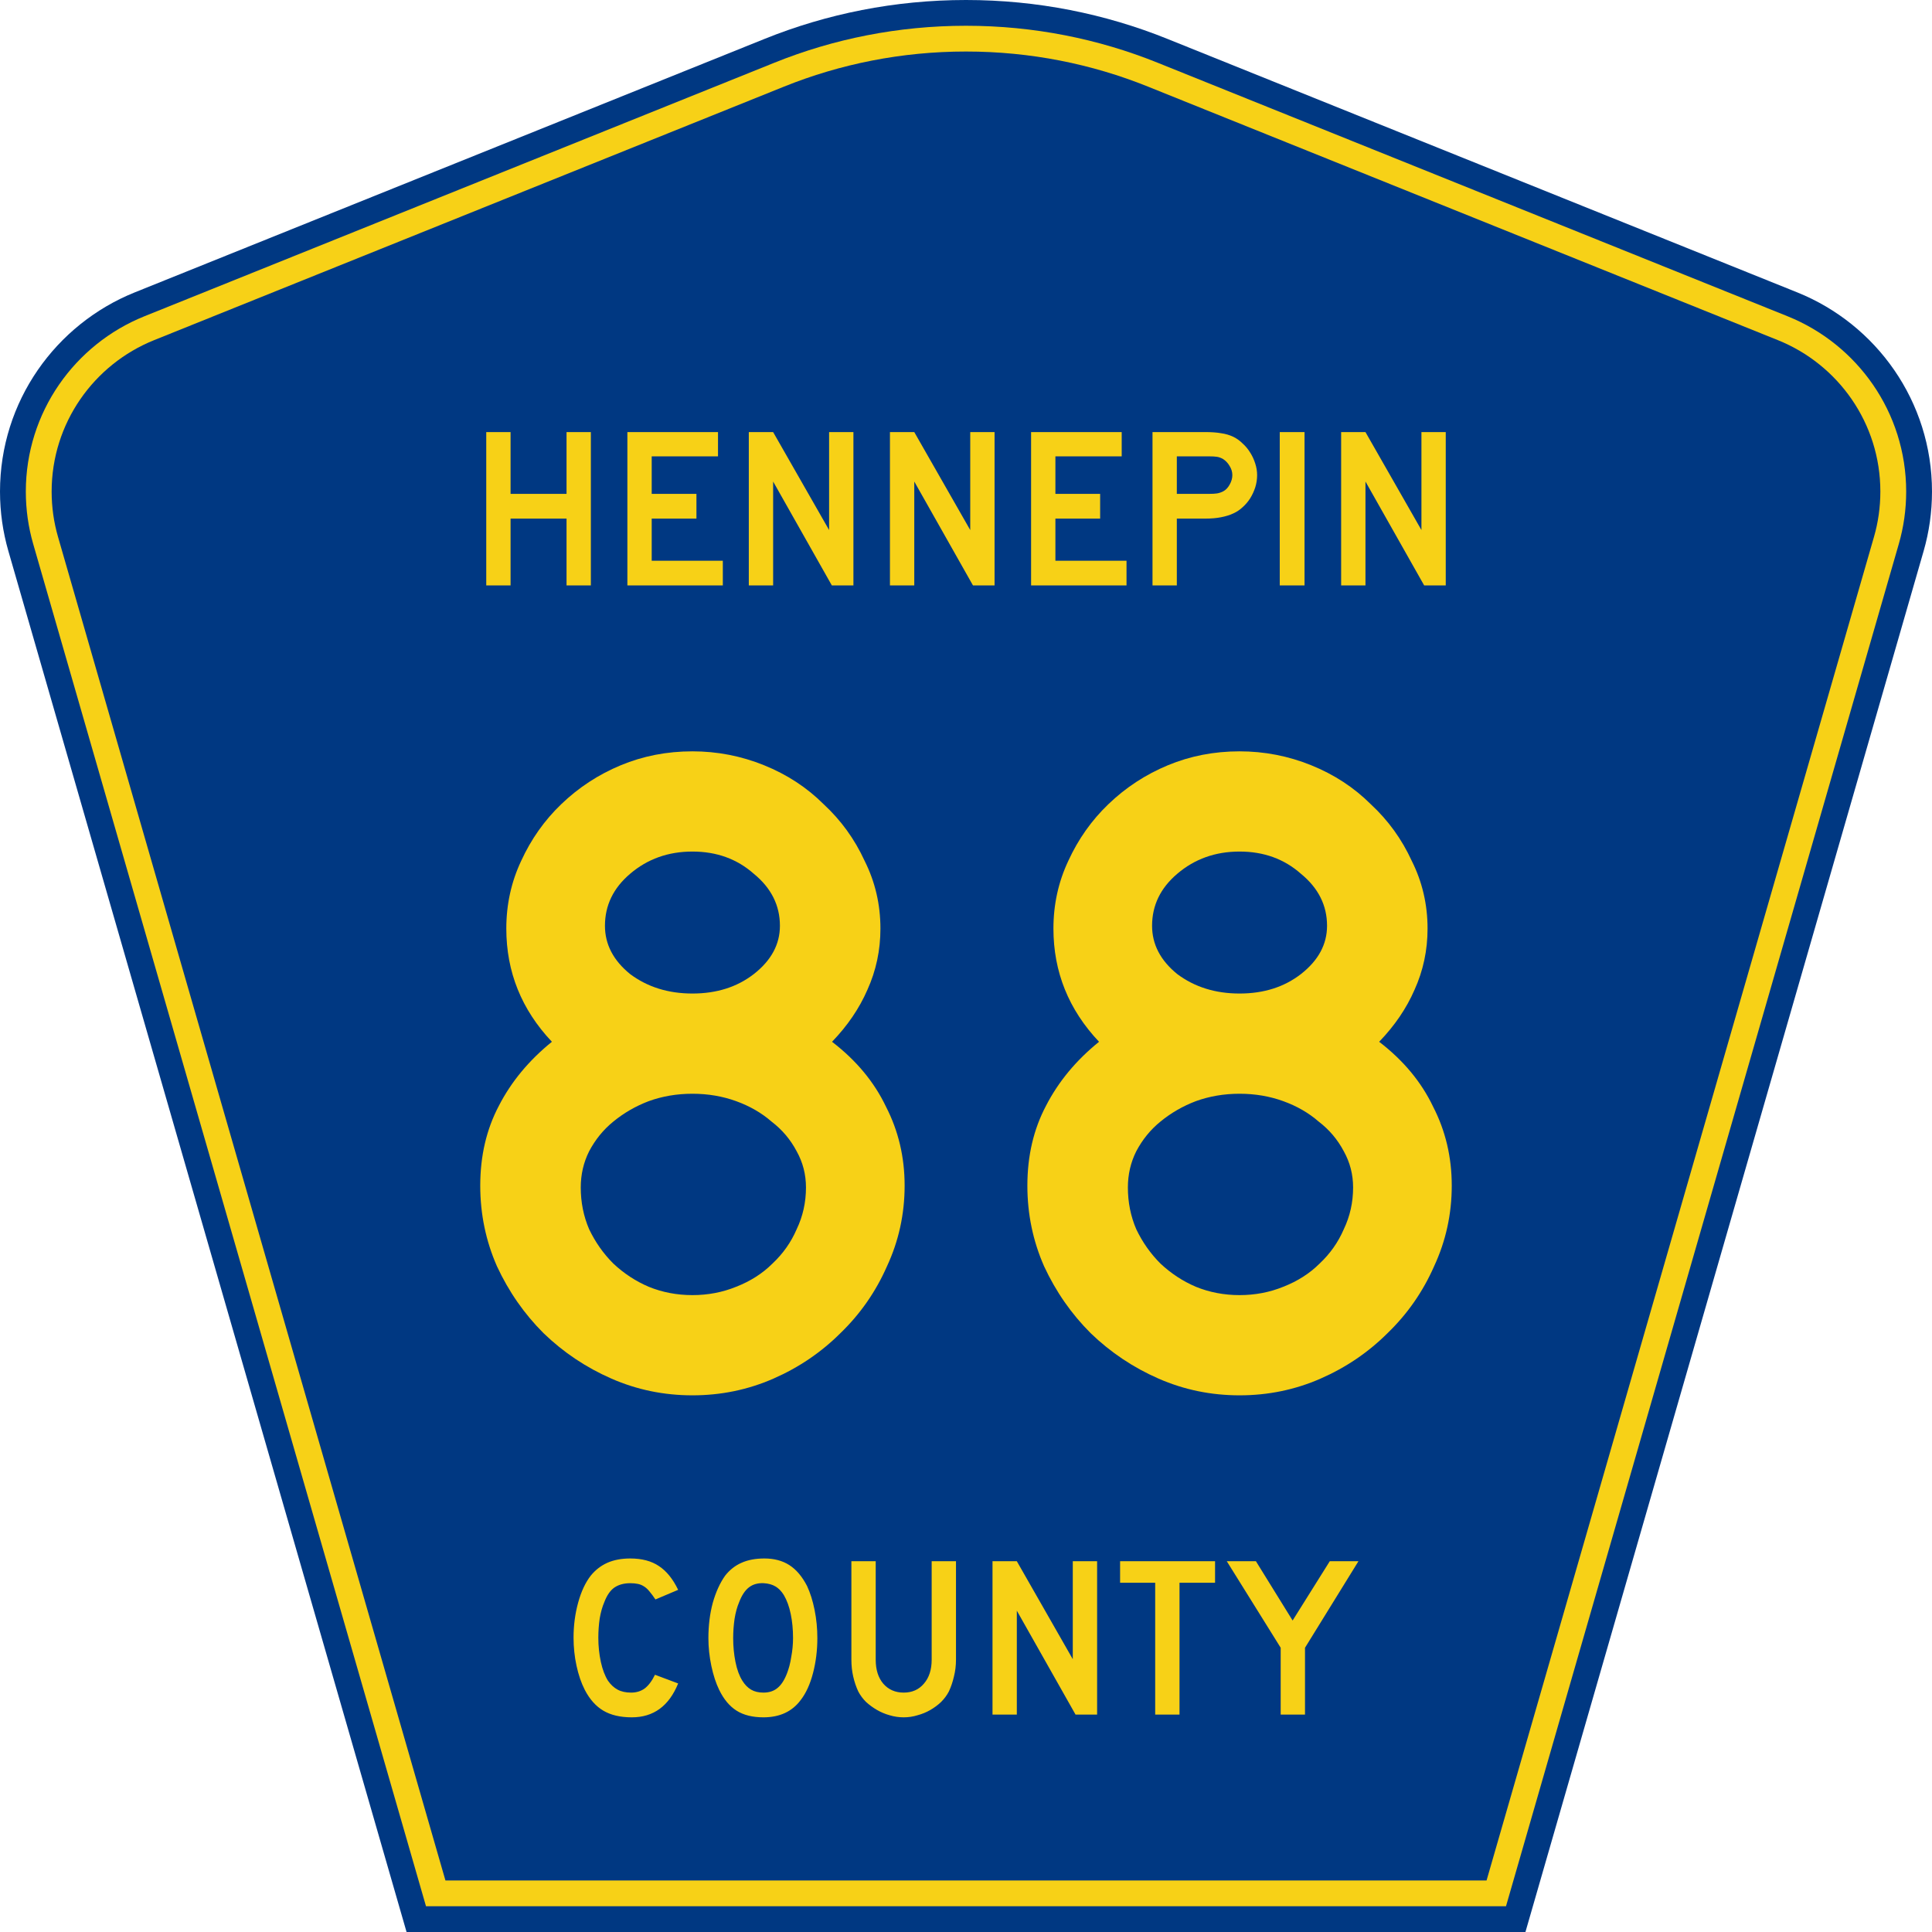
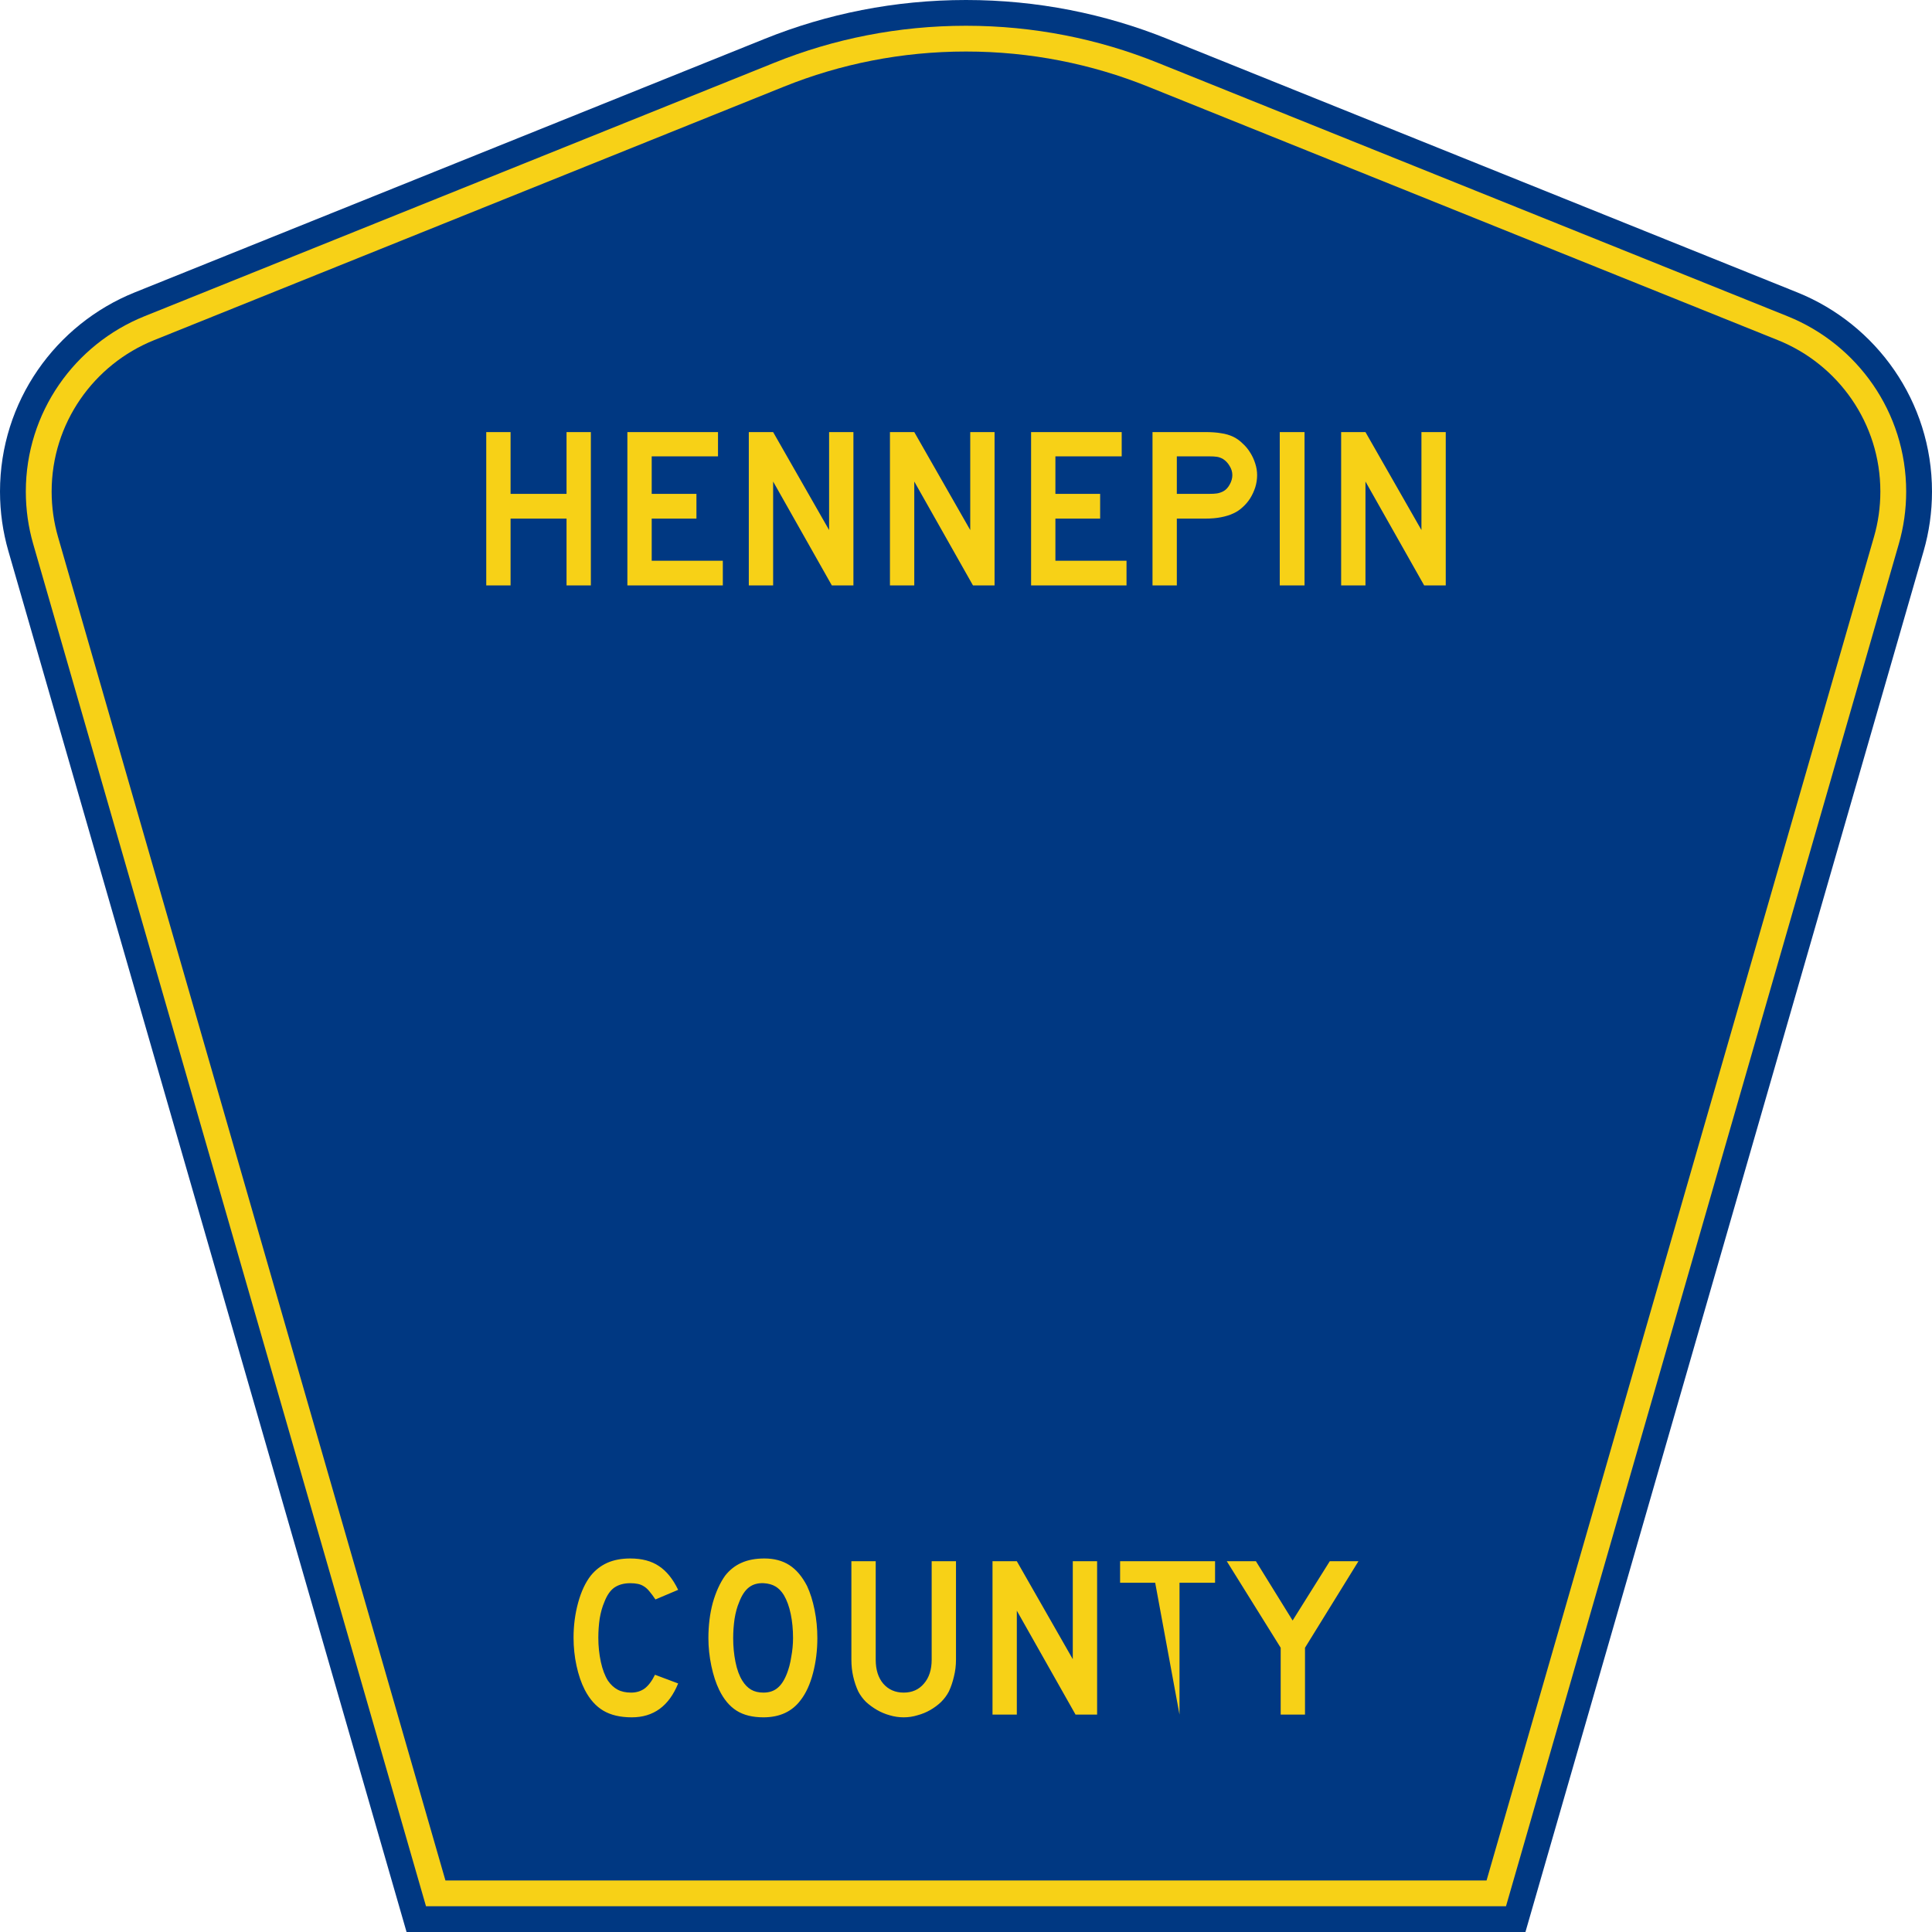
<svg xmlns="http://www.w3.org/2000/svg" version="1.0" x="0" y="0" width="450" height="450" viewBox="0 0 448.949 450" id="Layer_1" xml:space="preserve">
  <defs id="defs52" />
  <g id="g3">
    <path d="M 94.17,450 L 1.421,128.337 C 0.154,123.941 -0.525,119.296 -0.525,114.494 C -0.525,93.492 12.453,75.515 30.845,68.109 L 177.585,9.048 C 192.068,3.213 207.895,0 224.475,0 C 241.053,0 256.88,3.213 271.364,9.048 L 418.104,68.109 C 436.496,75.515 449.474,93.492 449.474,114.494 C 449.474,119.296 448.796,123.941 447.528,128.337 L 354.779,450 L 94.17,450 L 94.17,450 z " style="fill:#003882;fill-rule:evenodd" id="path5" />
    <path d="M 7.2,126.679 C 6.087,122.816 5.489,118.73 5.489,114.494 C 5.489,96.021 16.9,80.194 33.095,73.673 L 179.836,14.612 C 193.616,9.06 208.68,6 224.475,6 C 240.269,6 255.333,9.06 269.113,14.612 L 415.854,73.673 C 432.05,80.194 443.46,96.021 443.46,114.494 C 443.46,118.73 442.862,122.816 441.748,126.679 L 350.251,444 L 98.698,444 L 7.2,126.679 z " style="fill:#f7d117;fill-rule:evenodd" id="path7" />
    <path d="M 11.503,114.494 C 11.503,98.549 21.348,84.874 35.346,79.237 L 182.087,20.175 C 195.164,14.907 209.465,12 224.475,12 C 239.484,12 253.786,14.907 266.862,20.175 L 413.603,79.237 C 427.601,84.874 437.446,98.549 437.446,114.494 C 437.446,118.164 436.928,121.691 435.969,125.021 L 345.723,438 L 103.226,438 L 12.98,125.021 C 12.021,121.692 11.503,118.164 11.503,114.494 z " style="fill:#003882;fill-rule:evenodd" id="path9" />
  </g>
-   <path d="M 210.18,276.153 C 210.18,282.781 208.807,289.049 206.061,294.957 C 203.46,300.865 199.847,306.052 195.223,310.519 C 190.743,314.986 185.54,318.516 179.615,321.11 C 173.69,323.703 167.404,325 160.757,325 C 154.109,325 147.823,323.703 141.898,321.11 C 135.973,318.516 130.698,314.986 126.074,310.519 C 121.594,306.052 117.981,300.865 115.235,294.957 C 112.634,289.049 111.333,282.781 111.333,276.153 C 111.333,269.236 112.779,263.04 115.669,257.565 C 118.559,251.945 122.678,246.974 128.025,242.651 C 120.943,235.158 117.403,226.369 117.403,216.282 C 117.403,210.663 118.559,205.403 120.871,200.504 C 123.183,195.461 126.29,191.066 130.192,187.32 C 134.239,183.429 138.863,180.403 144.065,178.242 C 149.268,176.08 154.832,175 160.757,175 C 166.537,175 172.101,176.08 177.448,178.242 C 182.795,180.403 187.419,183.429 191.321,187.32 C 195.367,191.066 198.546,195.461 200.859,200.504 C 203.315,205.403 204.544,210.663 204.544,216.282 C 204.544,221.326 203.532,226.081 201.509,230.547 C 199.63,234.87 196.885,238.905 193.272,242.651 C 198.908,246.974 203.099,252.017 205.844,257.781 C 208.735,263.401 210.18,269.525 210.18,276.153 M 181.133,215.634 C 181.133,210.879 179.11,206.844 175.063,203.53 C 171.161,200.072 166.393,198.343 160.757,198.343 C 155.121,198.343 150.279,200.072 146.233,203.53 C 142.331,206.844 140.38,210.879 140.38,215.634 C 140.38,219.957 142.331,223.703 146.233,226.873 C 150.279,229.899 155.121,231.412 160.757,231.412 C 166.393,231.412 171.161,229.899 175.063,226.873 C 179.11,223.703 181.133,219.957 181.133,215.634 M 187.202,276.585 C 187.202,273.559 186.48,270.749 185.035,268.156 C 183.589,265.418 181.639,263.112 179.182,261.239 C 176.87,259.222 174.124,257.637 170.945,256.484 C 167.765,255.331 164.369,254.755 160.757,254.755 C 157.144,254.755 153.748,255.331 150.568,256.484 C 147.534,257.637 144.788,259.222 142.331,261.239 C 140.019,263.112 138.14,265.418 136.695,268.156 C 135.395,270.749 134.744,273.559 134.744,276.585 C 134.744,280.043 135.395,283.285 136.695,286.311 C 138.14,289.337 140.019,292.003 142.331,294.308 C 144.788,296.614 147.534,298.415 150.568,299.712 C 153.748,301.009 157.144,301.657 160.757,301.657 C 164.369,301.657 167.765,301.009 170.945,299.712 C 174.268,298.415 177.086,296.614 179.399,294.308 C 181.855,292.003 183.734,289.337 185.035,286.311 C 186.48,283.285 187.202,280.043 187.202,276.585 M 337.616,276.153 C 337.616,282.781 336.243,289.049 333.497,294.957 C 330.896,300.865 327.283,306.052 322.659,310.519 C 318.179,314.986 312.976,318.516 307.051,321.11 C 301.126,323.703 294.84,325 288.193,325 C 281.545,325 275.259,323.703 269.334,321.11 C 263.409,318.516 258.134,314.986 253.51,310.519 C 249.03,306.052 245.417,300.865 242.671,294.957 C 240.07,289.049 238.769,282.781 238.769,276.153 C 238.769,269.236 240.215,263.04 243.105,257.565 C 245.995,251.945 250.114,246.974 255.461,242.651 C 248.38,235.158 244.839,226.369 244.839,216.282 C 244.839,210.663 245.995,205.403 248.307,200.504 C 250.619,195.461 253.726,191.066 257.628,187.32 C 261.675,183.429 266.299,180.403 271.501,178.242 C 276.704,176.08 282.268,175 288.193,175 C 293.973,175 299.537,176.08 304.884,178.242 C 310.231,180.403 314.855,183.429 318.757,187.32 C 322.803,191.066 325.982,195.461 328.295,200.504 C 330.751,205.403 331.98,210.663 331.98,216.282 C 331.98,221.326 330.968,226.081 328.945,230.547 C 327.066,234.87 324.321,238.905 320.708,242.651 C 326.344,246.974 330.535,252.017 333.28,257.781 C 336.171,263.401 337.616,269.525 337.616,276.153 M 308.569,215.634 C 308.569,210.879 306.546,206.844 302.499,203.53 C 298.597,200.072 293.829,198.343 288.193,198.343 C 282.557,198.343 277.715,200.072 273.669,203.53 C 269.767,206.844 267.816,210.879 267.816,215.634 C 267.816,219.957 269.767,223.703 273.669,226.873 C 277.715,229.899 282.557,231.412 288.193,231.412 C 293.829,231.412 298.597,229.899 302.499,226.873 C 306.546,223.703 308.569,219.957 308.569,215.634 M 314.638,276.585 C 314.638,273.559 313.916,270.749 312.471,268.156 C 311.025,265.418 309.075,263.112 306.618,261.239 C 304.306,259.222 301.56,257.637 298.381,256.484 C 295.201,255.331 291.805,254.755 288.193,254.755 C 284.58,254.755 281.184,255.331 278.005,256.484 C 274.97,257.637 272.224,259.222 269.767,261.239 C 267.455,263.112 265.576,265.418 264.131,268.156 C 262.831,270.749 262.18,273.559 262.18,276.585 C 262.18,280.043 262.831,283.285 264.131,286.311 C 265.576,289.337 267.455,292.003 269.767,294.308 C 272.224,296.614 274.97,298.415 278.005,299.712 C 281.184,301.009 284.58,301.657 288.193,301.657 C 291.805,301.657 295.201,301.009 298.381,299.712 C 301.704,298.415 304.522,296.614 306.835,294.308 C 309.291,292.003 311.17,289.337 312.471,286.311 C 313.916,283.285 314.638,280.043 314.638,276.585" style="font-size:216.454px;font-style:normal;font-variant:normal;font-weight:normal;font-stretch:normal;text-align:center;line-height:100%;writing-mode:lr-tb;text-anchor:middle;fill:#f7d117;fill-opacity:1;font-family:Roadgeek 2005 Series D" id="text1361" />
  <path d="M 131.433,136.361 L 131.433,120.793 L 118.396,120.793 L 118.396,136.361 L 112.732,136.361 L 112.732,100.64 L 118.396,100.64 L 118.396,115.035 L 131.433,115.035 L 131.433,100.64 L 137.097,100.64 L 137.097,136.361 L 131.433,136.361 M 145.605,136.361 L 145.605,100.64 L 166.711,100.64 L 166.711,106.292 L 151.269,106.292 L 151.269,115.035 L 161.689,115.035 L 161.689,120.793 L 151.269,120.793 L 151.269,130.603 L 167.833,130.603 L 167.833,136.361 L 145.605,136.361 M 193.23,136.361 L 179.551,112.156 L 179.551,136.361 L 173.887,136.361 L 173.887,100.64 L 179.551,100.64 L 192.589,123.459 L 192.589,100.64 L 198.252,100.64 L 198.252,136.361 L 193.23,136.361 M 226.103,136.361 L 212.425,112.156 L 212.425,136.361 L 206.761,136.361 L 206.761,100.64 L 212.425,100.64 L 225.462,123.459 L 225.462,100.64 L 231.126,100.64 L 231.126,136.361 L 226.103,136.361 M 239.634,136.361 L 239.634,100.64 L 260.74,100.64 L 260.74,106.292 L 245.298,106.292 L 245.298,115.035 L 255.718,115.035 L 255.718,120.793 L 245.298,120.793 L 245.298,130.603 L 261.863,130.603 L 261.863,136.361 L 239.634,136.361 M 292.282,110.663 C 292.282,111.623 292.139,112.565 291.854,113.489 C 291.569,114.377 291.177,115.231 290.679,116.048 C 290.18,116.83 289.592,117.523 288.915,118.127 C 288.274,118.731 287.562,119.211 286.778,119.567 C 285.959,119.958 284.997,120.26 283.893,120.473 C 282.824,120.686 281.595,120.793 280.206,120.793 L 273.58,120.793 L 273.58,136.361 L 267.916,136.361 L 267.916,100.64 L 280.206,100.64 C 281.666,100.64 282.895,100.729 283.893,100.907 C 284.926,101.049 285.887,101.333 286.778,101.76 C 287.562,102.151 288.274,102.666 288.915,103.306 C 289.592,103.91 290.18,104.621 290.679,105.438 C 291.177,106.22 291.569,107.073 291.854,107.998 C 292.139,108.886 292.282,109.775 292.282,110.663 M 286.511,110.663 C 286.511,109.917 286.297,109.206 285.87,108.531 C 285.478,107.855 284.979,107.322 284.374,106.931 C 283.875,106.647 283.394,106.469 282.931,106.398 C 282.503,106.327 281.844,106.292 280.954,106.292 L 273.58,106.292 L 273.58,115.035 L 280.954,115.035 C 281.844,115.035 282.503,114.999 282.931,114.928 C 283.394,114.857 283.875,114.697 284.374,114.449 C 284.979,114.129 285.478,113.613 285.87,112.902 C 286.297,112.156 286.511,111.41 286.511,110.663 M 297.555,136.361 L 297.555,100.64 L 303.325,100.64 L 303.325,136.361 L 297.555,136.361 M 331.195,136.361 L 317.516,112.156 L 317.516,136.361 L 311.852,136.361 L 311.852,100.64 L 317.516,100.64 L 330.554,123.459 L 330.554,100.64 L 336.217,100.64 L 336.217,136.361 L 331.195,136.361" style="font-size:53.373px;font-style:normal;font-variant:normal;font-weight:normal;font-stretch:normal;text-align:center;line-height:100%;writing-mode:lr-tb;text-anchor:middle;fill:#f7d117;fill-opacity:1;font-family:Roadgeek 2005 Series D" id="text1375" />
-   <path d="M 157.428,392.109 C 155.291,397.369 151.694,399.999 146.636,399.999 C 143.965,399.999 141.756,399.484 140.011,398.453 C 138.266,397.423 136.823,395.805 135.684,393.602 C 134.864,392.002 134.223,390.136 133.76,388.004 C 133.297,385.871 133.066,383.685 133.066,381.446 C 133.066,378.603 133.422,375.884 134.134,373.289 C 134.847,370.694 135.826,368.597 137.073,366.998 C 138.141,365.683 139.423,364.688 140.919,364.012 C 142.451,363.337 144.232,362.999 146.262,362.999 C 148.969,362.999 151.195,363.586 152.94,364.759 C 154.721,365.932 156.217,367.78 157.428,370.303 L 152.139,372.543 C 151.64,371.796 151.177,371.174 150.75,370.677 C 150.358,370.179 149.931,369.788 149.468,369.504 C 149.04,369.219 148.559,369.024 148.025,368.917 C 147.526,368.811 146.939,368.757 146.262,368.757 C 144.802,368.757 143.573,369.095 142.576,369.77 C 141.614,370.446 140.83,371.583 140.225,373.182 C 139.762,374.249 139.406,375.51 139.156,376.968 C 138.943,378.425 138.836,379.918 138.836,381.446 C 138.836,383.401 139.032,385.285 139.423,387.097 C 139.815,388.875 140.367,390.332 141.08,391.469 C 141.721,392.393 142.469,393.086 143.324,393.548 C 144.178,394.01 145.229,394.241 146.476,394.241 C 147.687,394.241 148.737,393.922 149.628,393.282 C 150.518,392.607 151.32,391.54 152.032,390.083 L 157.428,392.109 L 157.428,392.109 M 189.852,381.553 C 189.852,384.396 189.514,387.115 188.837,389.71 C 188.16,392.304 187.199,394.401 185.952,396.001 C 183.957,398.667 181.072,399.999 177.297,399.999 C 174.768,399.999 172.684,399.484 171.046,398.453 C 169.408,397.423 168.054,395.805 166.986,393.602 C 166.238,392.073 165.632,390.225 165.169,388.057 C 164.706,385.853 164.475,383.685 164.475,381.553 C 164.475,378.603 164.813,375.866 165.49,373.342 C 166.202,370.819 167.164,368.704 168.375,366.998 C 169.443,365.647 170.708,364.652 172.168,364.012 C 173.664,363.337 175.445,362.999 177.511,362.999 C 179.79,362.999 181.731,363.515 183.334,364.546 C 184.937,365.576 186.308,367.194 187.448,369.397 C 188.196,370.997 188.784,372.863 189.211,374.995 C 189.638,377.128 189.852,379.314 189.852,381.553 M 184.189,381.553 C 184.189,379.527 184.011,377.661 183.655,375.955 C 183.299,374.213 182.764,372.738 182.052,371.53 C 181.482,370.606 180.823,369.93 180.075,369.504 C 179.363,369.077 178.472,368.828 177.404,368.757 C 176.015,368.686 174.857,369.006 173.931,369.717 C 173.005,370.428 172.239,371.583 171.634,373.182 C 171.171,374.249 170.815,375.546 170.565,377.074 C 170.352,378.567 170.245,380.06 170.245,381.553 C 170.245,383.472 170.423,385.32 170.779,387.097 C 171.135,388.875 171.669,390.332 172.382,391.469 C 172.952,392.393 173.628,393.086 174.412,393.548 C 175.196,394.01 176.157,394.241 177.297,394.241 C 178.615,394.241 179.701,393.886 180.556,393.175 C 181.446,392.464 182.194,391.309 182.8,389.71 C 182.978,389.248 183.156,388.697 183.334,388.057 C 183.512,387.382 183.655,386.689 183.762,385.978 C 183.904,385.231 184.011,384.485 184.082,383.739 C 184.153,382.992 184.189,382.264 184.189,381.553 M 222.142,386.564 C 222.142,387.95 221.981,389.266 221.661,390.51 C 221.376,391.754 220.984,392.909 220.486,393.975 C 220.023,394.863 219.417,395.681 218.669,396.427 C 217.921,397.138 217.084,397.76 216.158,398.293 C 215.232,398.827 214.235,399.235 213.166,399.52 C 212.133,399.839 211.065,399.999 209.961,399.999 C 208.856,399.999 207.77,399.839 206.702,399.52 C 205.669,399.235 204.689,398.827 203.763,398.293 C 202.837,397.76 201.982,397.138 201.199,396.427 C 200.451,395.681 199.845,394.863 199.382,393.975 C 198.883,392.909 198.492,391.754 198.207,390.51 C 197.922,389.266 197.779,387.95 197.779,386.564 L 197.779,363.639 L 203.443,363.639 L 203.443,386.564 C 203.443,388.91 204.03,390.776 205.206,392.162 C 206.417,393.548 208.002,394.241 209.961,394.241 C 211.92,394.241 213.487,393.548 214.662,392.162 C 215.873,390.776 216.479,388.91 216.479,386.564 L 216.479,363.639 L 222.142,363.639 L 222.142,386.564 L 222.142,386.564 M 249.989,399.36 L 236.312,375.155 L 236.312,399.36 L 230.649,399.36 L 230.649,363.639 L 236.312,363.639 L 249.348,386.458 L 249.348,363.639 L 255.012,363.639 L 255.012,399.36 L 249.989,399.36 M 274.204,368.651 L 274.204,399.36 L 268.541,399.36 L 268.541,368.651 L 260.367,368.651 L 260.367,363.639 L 282.485,363.639 L 282.485,368.651 L 274.204,368.651 M 303.435,383.792 L 303.435,399.36 L 297.772,399.36 L 297.772,383.792 L 285.217,363.639 L 292.002,363.639 L 300.55,377.448 L 309.205,363.639 L 315.883,363.639 L 303.435,383.792" style="font-size:53.37px;font-style:normal;font-variant:normal;font-weight:normal;font-stretch:normal;text-align:center;line-height:125%;writing-mode:lr-tb;text-anchor:middle;fill:#f7d117;fill-opacity:1;font-family:Roadgeek 2005 Series D" id="text1389" />
+   <path d="M 157.428,392.109 C 155.291,397.369 151.694,399.999 146.636,399.999 C 143.965,399.999 141.756,399.484 140.011,398.453 C 138.266,397.423 136.823,395.805 135.684,393.602 C 134.864,392.002 134.223,390.136 133.76,388.004 C 133.297,385.871 133.066,383.685 133.066,381.446 C 133.066,378.603 133.422,375.884 134.134,373.289 C 134.847,370.694 135.826,368.597 137.073,366.998 C 138.141,365.683 139.423,364.688 140.919,364.012 C 142.451,363.337 144.232,362.999 146.262,362.999 C 148.969,362.999 151.195,363.586 152.94,364.759 C 154.721,365.932 156.217,367.78 157.428,370.303 L 152.139,372.543 C 151.64,371.796 151.177,371.174 150.75,370.677 C 150.358,370.179 149.931,369.788 149.468,369.504 C 149.04,369.219 148.559,369.024 148.025,368.917 C 147.526,368.811 146.939,368.757 146.262,368.757 C 144.802,368.757 143.573,369.095 142.576,369.77 C 141.614,370.446 140.83,371.583 140.225,373.182 C 139.762,374.249 139.406,375.51 139.156,376.968 C 138.943,378.425 138.836,379.918 138.836,381.446 C 138.836,383.401 139.032,385.285 139.423,387.097 C 139.815,388.875 140.367,390.332 141.08,391.469 C 141.721,392.393 142.469,393.086 143.324,393.548 C 144.178,394.01 145.229,394.241 146.476,394.241 C 147.687,394.241 148.737,393.922 149.628,393.282 C 150.518,392.607 151.32,391.54 152.032,390.083 L 157.428,392.109 L 157.428,392.109 M 189.852,381.553 C 189.852,384.396 189.514,387.115 188.837,389.71 C 188.16,392.304 187.199,394.401 185.952,396.001 C 183.957,398.667 181.072,399.999 177.297,399.999 C 174.768,399.999 172.684,399.484 171.046,398.453 C 169.408,397.423 168.054,395.805 166.986,393.602 C 166.238,392.073 165.632,390.225 165.169,388.057 C 164.706,385.853 164.475,383.685 164.475,381.553 C 164.475,378.603 164.813,375.866 165.49,373.342 C 166.202,370.819 167.164,368.704 168.375,366.998 C 169.443,365.647 170.708,364.652 172.168,364.012 C 173.664,363.337 175.445,362.999 177.511,362.999 C 179.79,362.999 181.731,363.515 183.334,364.546 C 184.937,365.576 186.308,367.194 187.448,369.397 C 188.196,370.997 188.784,372.863 189.211,374.995 C 189.638,377.128 189.852,379.314 189.852,381.553 M 184.189,381.553 C 184.189,379.527 184.011,377.661 183.655,375.955 C 183.299,374.213 182.764,372.738 182.052,371.53 C 181.482,370.606 180.823,369.93 180.075,369.504 C 179.363,369.077 178.472,368.828 177.404,368.757 C 176.015,368.686 174.857,369.006 173.931,369.717 C 173.005,370.428 172.239,371.583 171.634,373.182 C 171.171,374.249 170.815,375.546 170.565,377.074 C 170.352,378.567 170.245,380.06 170.245,381.553 C 170.245,383.472 170.423,385.32 170.779,387.097 C 171.135,388.875 171.669,390.332 172.382,391.469 C 172.952,392.393 173.628,393.086 174.412,393.548 C 175.196,394.01 176.157,394.241 177.297,394.241 C 178.615,394.241 179.701,393.886 180.556,393.175 C 181.446,392.464 182.194,391.309 182.8,389.71 C 182.978,389.248 183.156,388.697 183.334,388.057 C 183.512,387.382 183.655,386.689 183.762,385.978 C 183.904,385.231 184.011,384.485 184.082,383.739 C 184.153,382.992 184.189,382.264 184.189,381.553 M 222.142,386.564 C 222.142,387.95 221.981,389.266 221.661,390.51 C 221.376,391.754 220.984,392.909 220.486,393.975 C 220.023,394.863 219.417,395.681 218.669,396.427 C 217.921,397.138 217.084,397.76 216.158,398.293 C 215.232,398.827 214.235,399.235 213.166,399.52 C 212.133,399.839 211.065,399.999 209.961,399.999 C 208.856,399.999 207.77,399.839 206.702,399.52 C 205.669,399.235 204.689,398.827 203.763,398.293 C 202.837,397.76 201.982,397.138 201.199,396.427 C 200.451,395.681 199.845,394.863 199.382,393.975 C 198.883,392.909 198.492,391.754 198.207,390.51 C 197.922,389.266 197.779,387.95 197.779,386.564 L 197.779,363.639 L 203.443,363.639 L 203.443,386.564 C 203.443,388.91 204.03,390.776 205.206,392.162 C 206.417,393.548 208.002,394.241 209.961,394.241 C 211.92,394.241 213.487,393.548 214.662,392.162 C 215.873,390.776 216.479,388.91 216.479,386.564 L 216.479,363.639 L 222.142,363.639 L 222.142,386.564 L 222.142,386.564 M 249.989,399.36 L 236.312,375.155 L 236.312,399.36 L 230.649,399.36 L 230.649,363.639 L 236.312,363.639 L 249.348,386.458 L 249.348,363.639 L 255.012,363.639 L 255.012,399.36 L 249.989,399.36 M 274.204,368.651 L 274.204,399.36 L 268.541,368.651 L 260.367,368.651 L 260.367,363.639 L 282.485,363.639 L 282.485,368.651 L 274.204,368.651 M 303.435,383.792 L 303.435,399.36 L 297.772,399.36 L 297.772,383.792 L 285.217,363.639 L 292.002,363.639 L 300.55,377.448 L 309.205,363.639 L 315.883,363.639 L 303.435,383.792" style="font-size:53.37px;font-style:normal;font-variant:normal;font-weight:normal;font-stretch:normal;text-align:center;line-height:125%;writing-mode:lr-tb;text-anchor:middle;fill:#f7d117;fill-opacity:1;font-family:Roadgeek 2005 Series D" id="text1389" />
</svg>